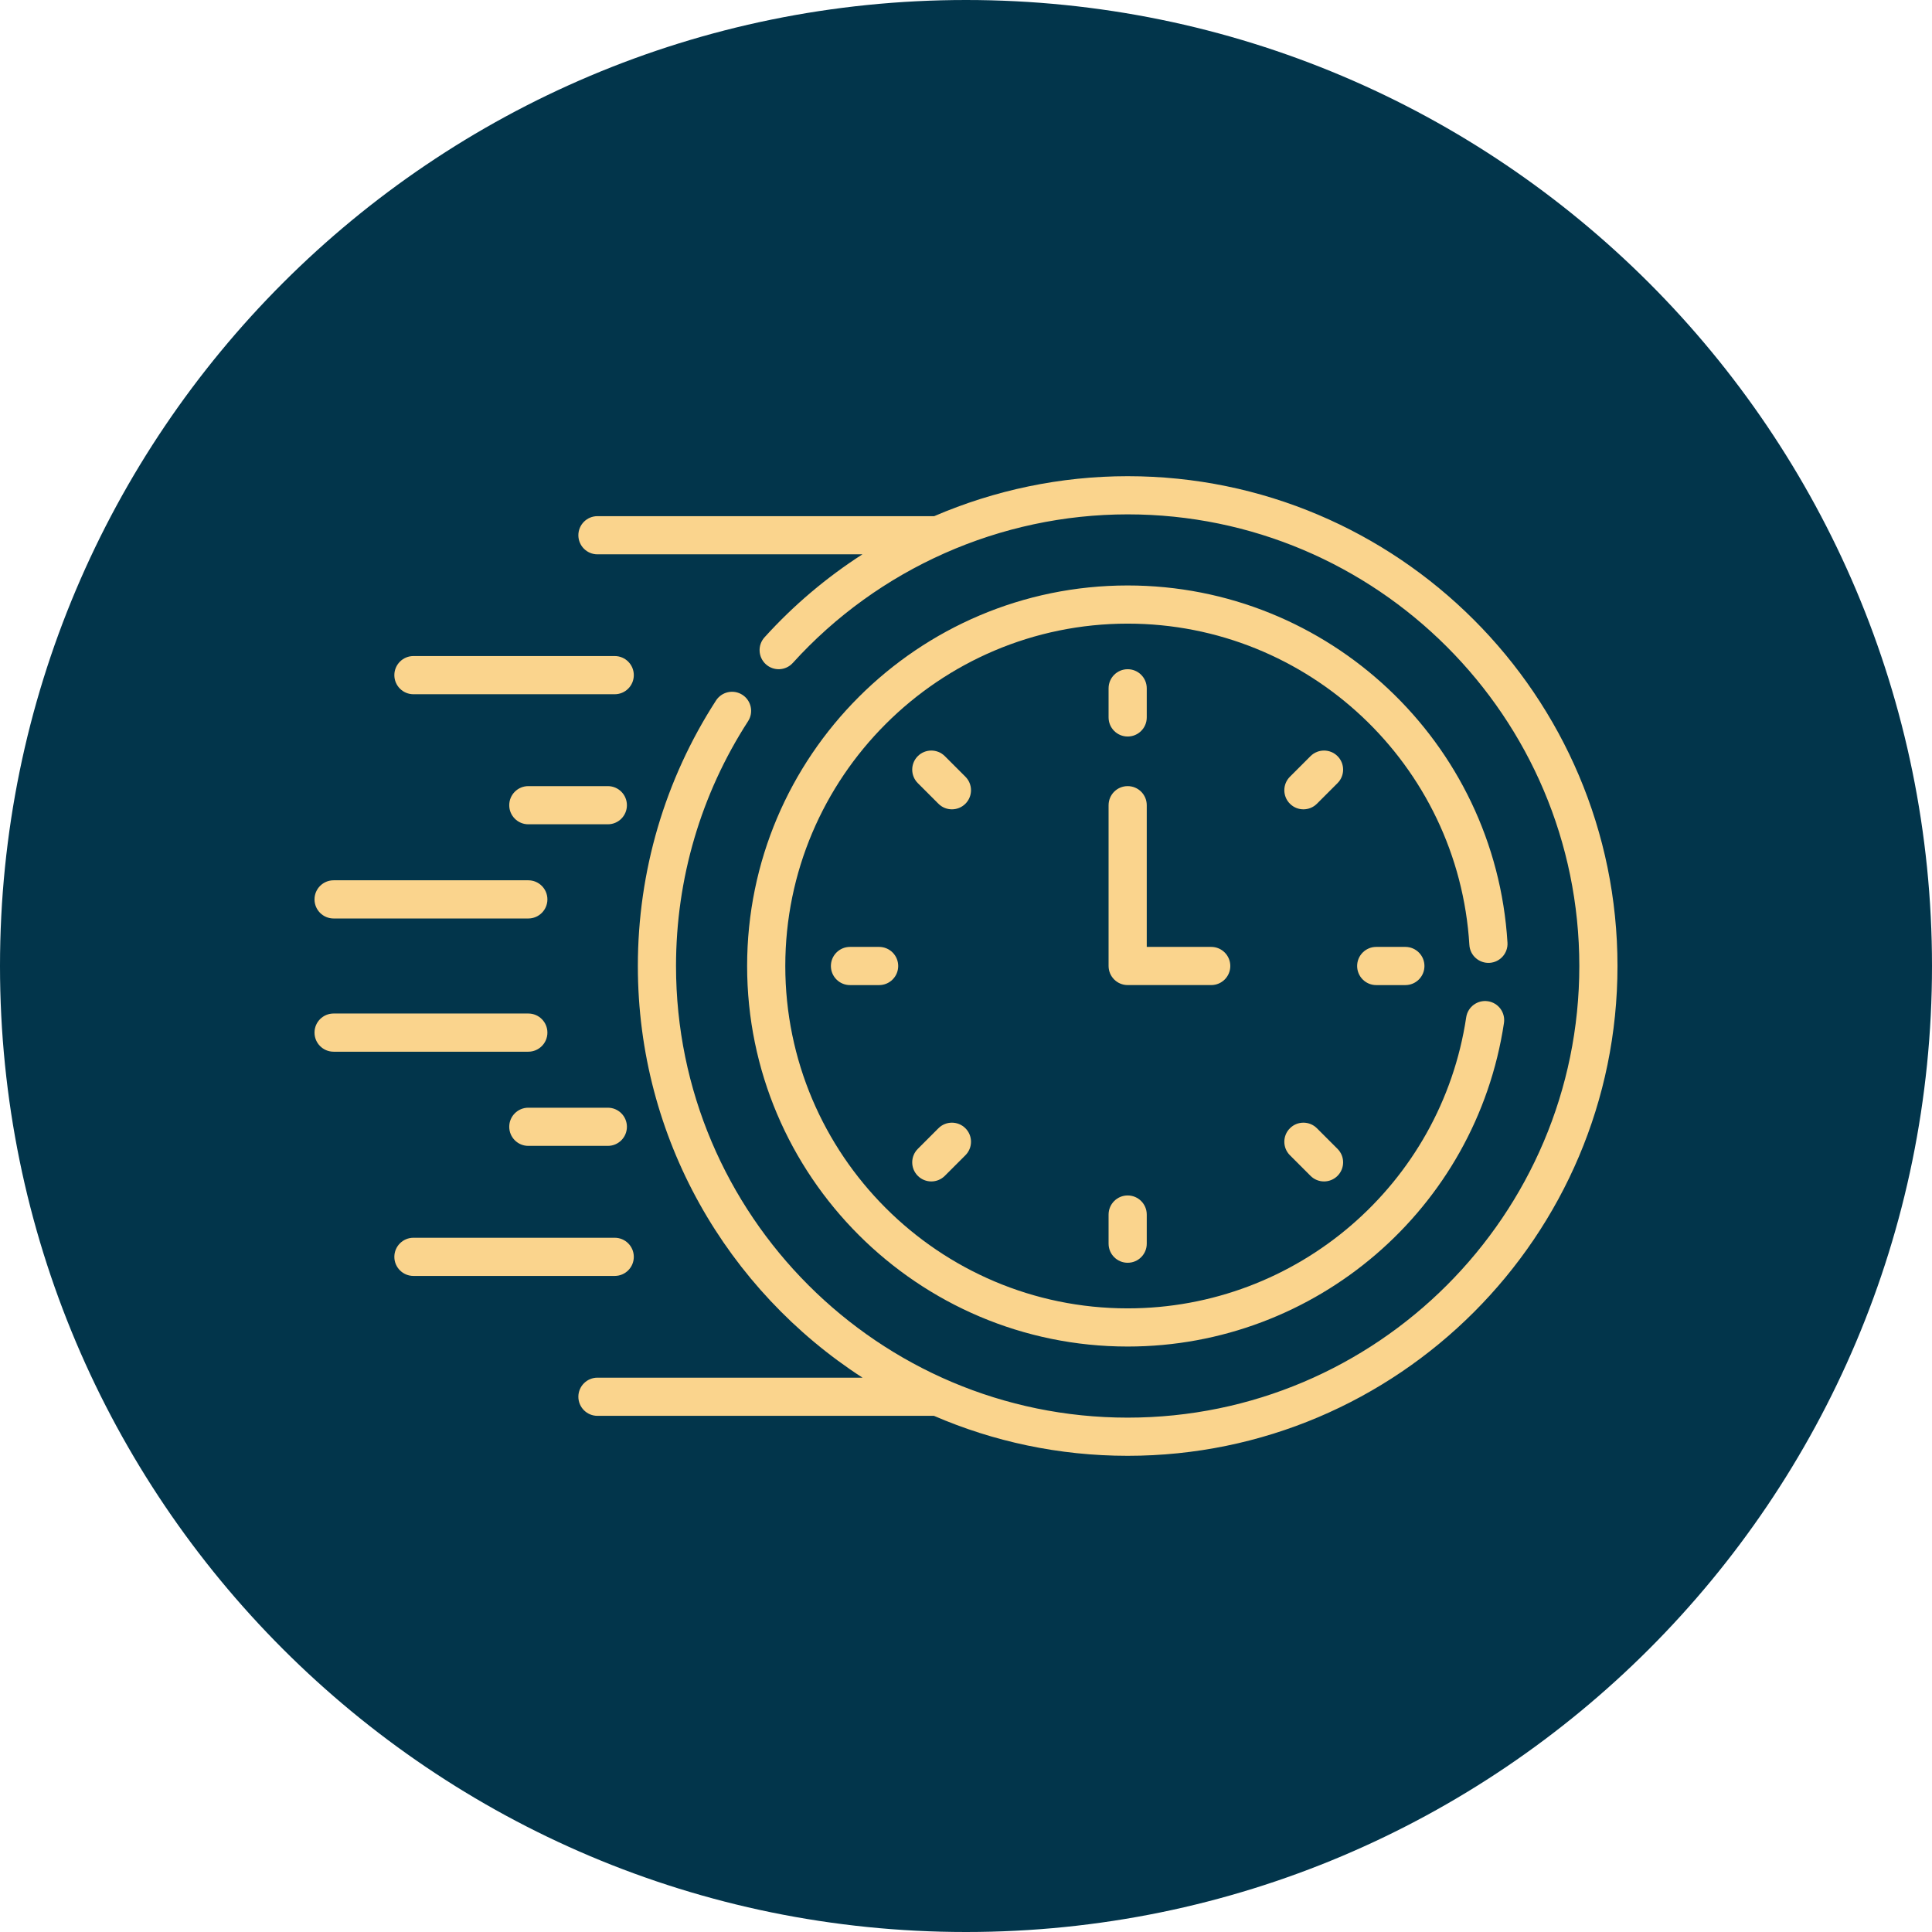
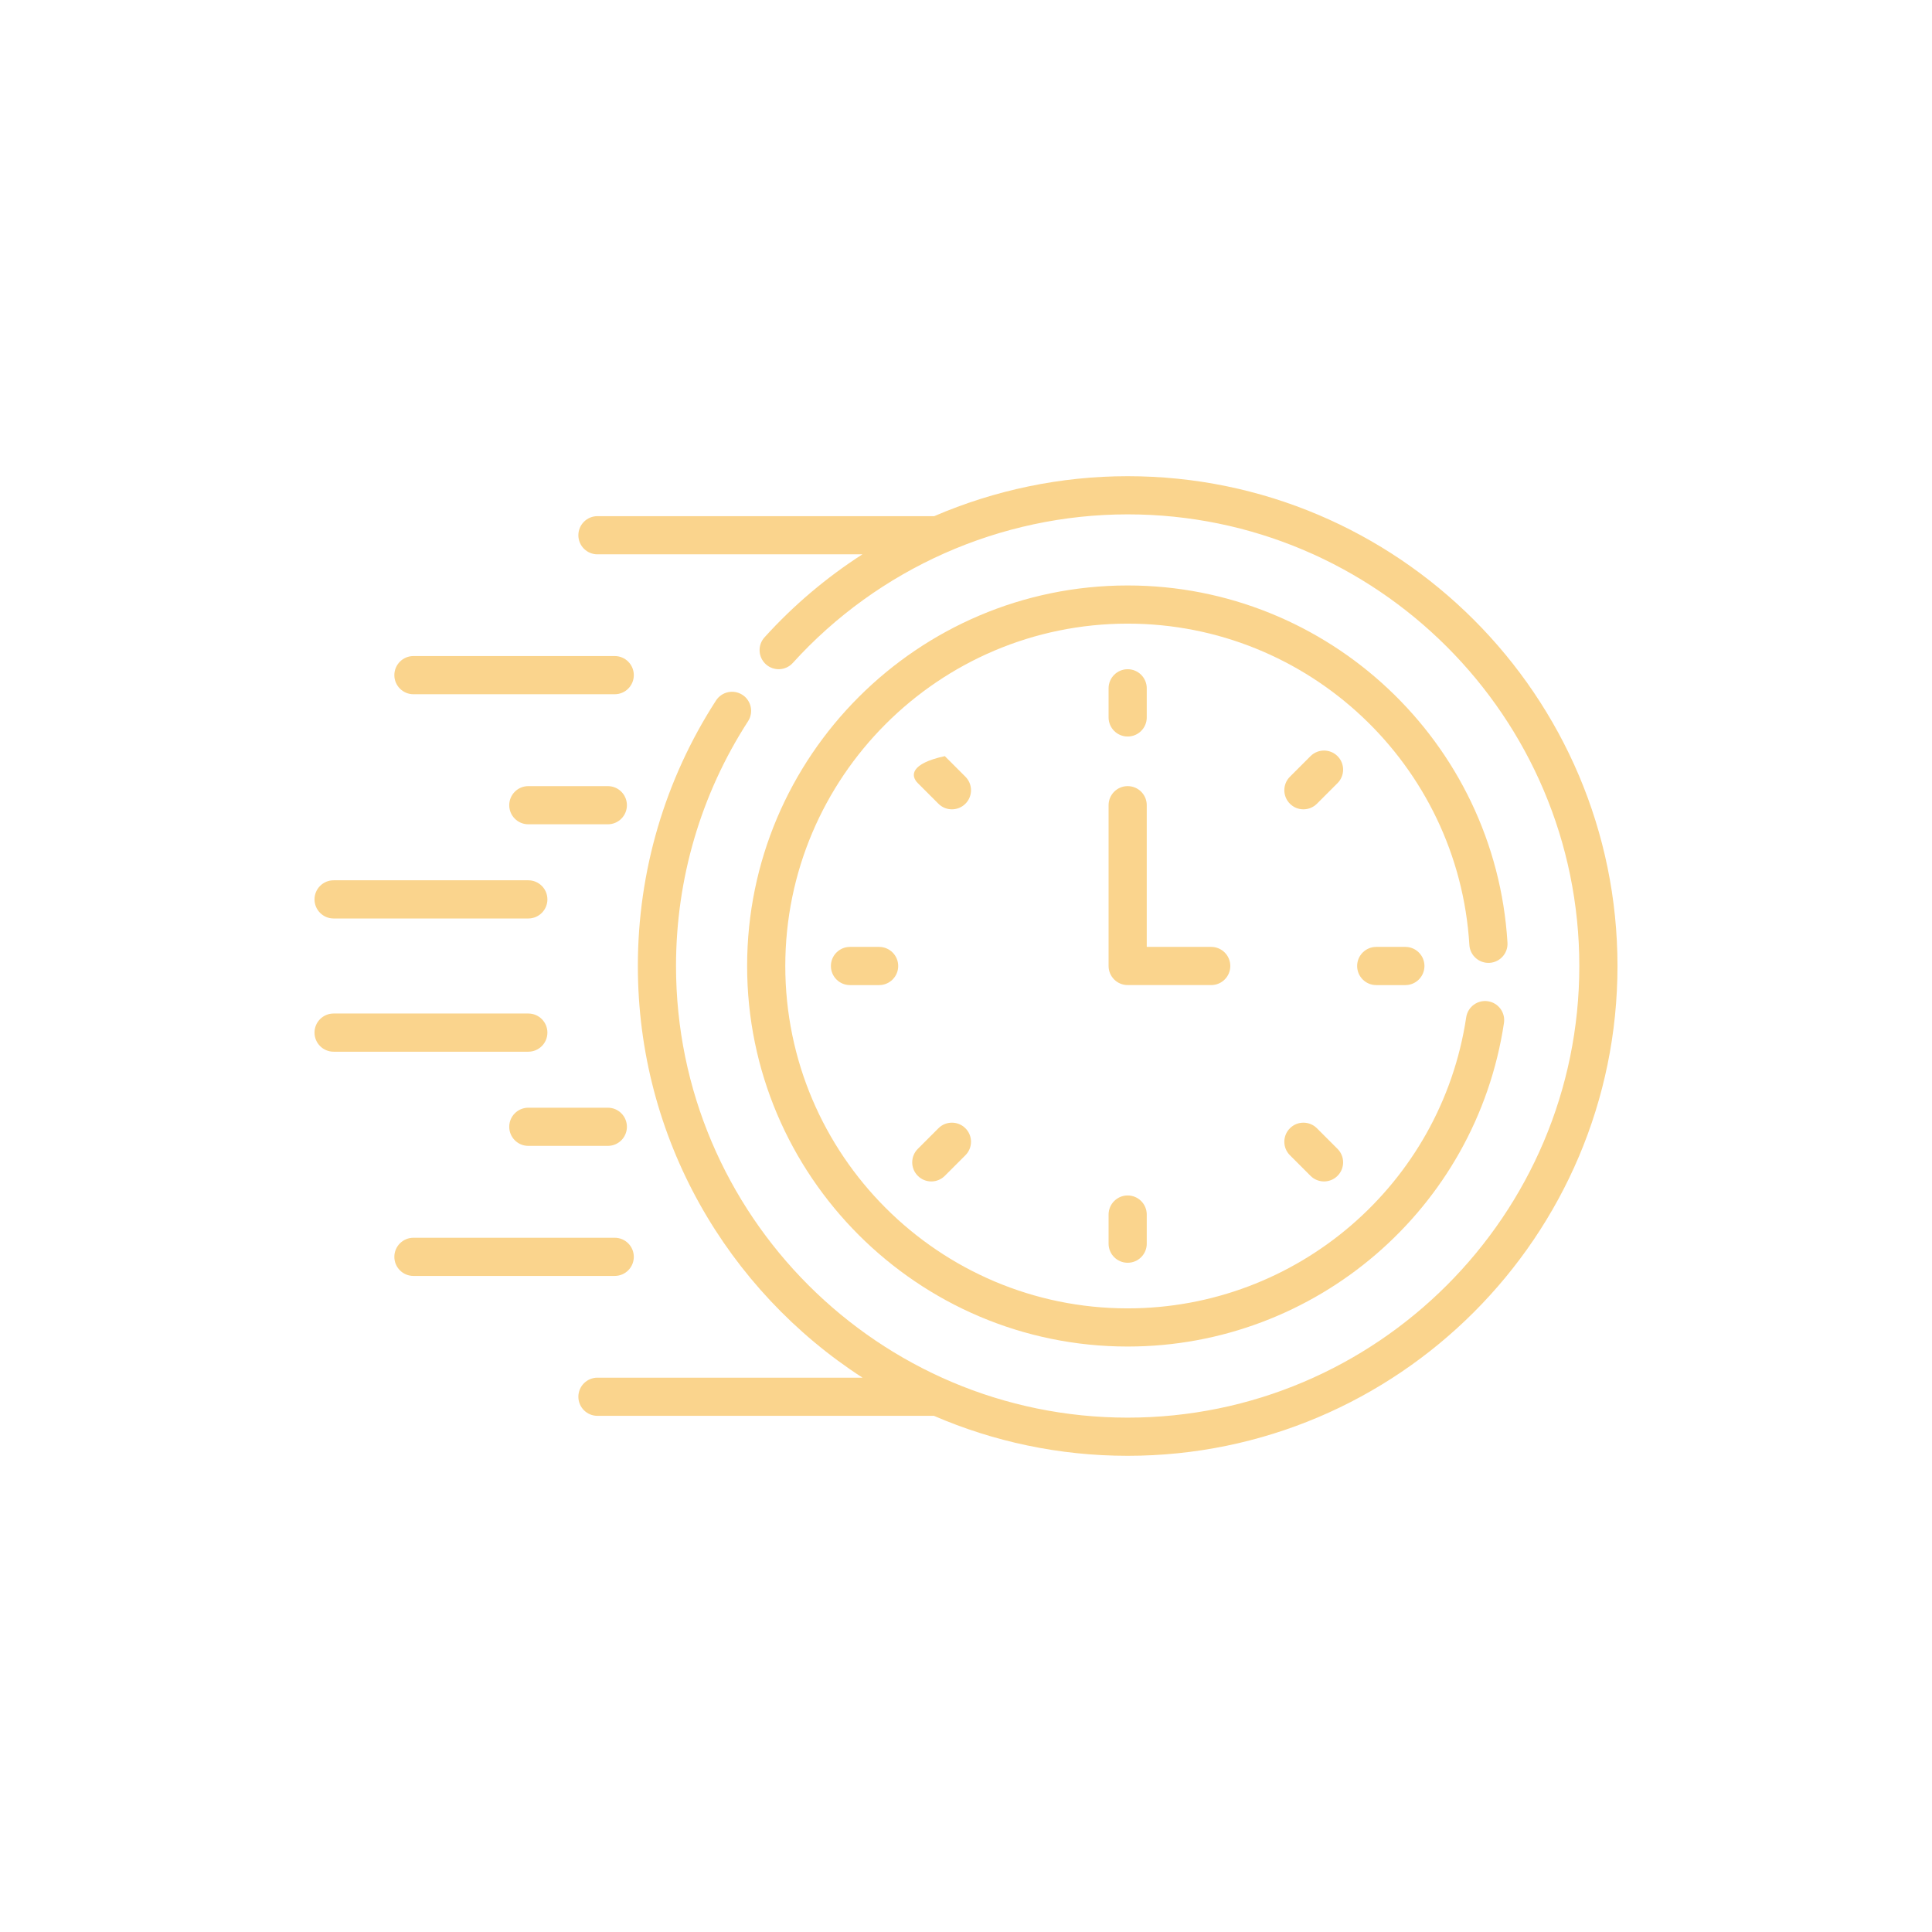
<svg xmlns="http://www.w3.org/2000/svg" width="86" height="86" viewBox="0 0 86 86" fill="none">
-   <path d="M43 86C66.748 86 86 66.748 86 43C86 19.252 66.748 0 43 0C19.252 0 0 19.252 0 43C0 66.748 19.252 86 43 86Z" fill="#02354B" />
  <path d="M18.403 30.903H27.364C27.833 30.903 28.213 30.522 28.213 30.053C28.213 29.584 27.833 29.203 27.364 29.203H18.403C17.934 29.203 17.554 29.584 17.554 30.053C17.554 30.522 17.934 30.903 18.403 30.903Z" fill="#FAD48D" />
  <path d="M27.057 34.993H23.517C23.048 34.993 22.668 35.373 22.668 35.843C22.668 36.312 23.048 36.692 23.517 36.692H27.057C27.526 36.692 27.906 36.312 27.906 35.843C27.906 35.373 27.526 34.993 27.057 34.993Z" fill="#FAD48D" />
  <path d="M14.85 40.885H23.517C23.986 40.885 24.367 40.504 24.367 40.035C24.367 39.566 23.986 39.185 23.517 39.185H14.85C14.38 39.185 14 39.566 14 40.035C14 40.504 14.38 40.885 14.85 40.885Z" fill="#FAD48D" />
  <path d="M28.213 55.947C28.213 55.477 27.833 55.097 27.364 55.097H18.403C17.934 55.097 17.554 55.477 17.554 55.947C17.554 56.416 17.934 56.796 18.403 56.796H27.364C27.833 56.796 28.213 56.416 28.213 55.947Z" fill="#FAD48D" />
  <path d="M27.057 49.308H23.517C23.048 49.308 22.668 49.688 22.668 50.157C22.668 50.627 23.048 51.007 23.517 51.007H27.057C27.526 51.007 27.906 50.627 27.906 50.157C27.906 49.688 27.526 49.308 27.057 49.308Z" fill="#FAD48D" />
  <path d="M24.367 45.965C24.367 45.495 23.986 45.115 23.517 45.115H14.85C14.38 45.115 14 45.495 14 45.965C14 46.434 14.38 46.815 14.85 46.815H23.517C23.986 46.815 24.367 46.434 24.367 45.965Z" fill="#FAD48D" />
  <path d="M50.197 32.785C50.666 32.785 51.046 32.405 51.046 31.936V30.639C51.046 30.17 50.666 29.789 50.197 29.789C49.727 29.789 49.347 30.17 49.347 30.639V31.936C49.347 32.405 49.727 32.785 50.197 32.785Z" fill="#FAD48D" />
  <path d="M59.538 33.658C59.206 33.327 58.668 33.327 58.336 33.658L57.419 34.575C57.087 34.907 57.087 35.445 57.419 35.777C57.751 36.109 58.289 36.109 58.621 35.777L59.538 34.86C59.87 34.528 59.87 33.99 59.538 33.658Z" fill="#FAD48D" />
  <path d="M61.261 42.15C60.791 42.15 60.411 42.531 60.411 43C60.411 43.469 60.791 43.85 61.261 43.85H62.557C63.027 43.85 63.407 43.469 63.407 43C63.407 42.531 63.027 42.15 62.557 42.15H61.261Z" fill="#FAD48D" />
  <path d="M58.621 50.223C58.289 49.891 57.751 49.891 57.419 50.223C57.087 50.555 57.087 51.092 57.419 51.424L58.336 52.341C58.668 52.673 59.206 52.673 59.538 52.341C59.87 52.009 59.87 51.471 59.538 51.14L58.621 50.223Z" fill="#FAD48D" />
  <path d="M49.347 54.064V55.361C49.347 55.83 49.727 56.21 50.197 56.21C50.666 56.21 51.046 55.83 51.046 55.361V54.064C51.046 53.595 50.666 53.214 50.197 53.214C49.727 53.214 49.347 53.595 49.347 54.064Z" fill="#FAD48D" />
  <path d="M41.772 50.223L40.855 51.14C40.523 51.472 40.523 52.009 40.855 52.341C41.187 52.673 41.725 52.673 42.057 52.341L42.974 51.424C43.306 51.092 43.306 50.554 42.974 50.223C42.642 49.891 42.104 49.891 41.772 50.223Z" fill="#FAD48D" />
  <path d="M37.835 42.15C37.366 42.15 36.986 42.531 36.986 43C36.986 43.469 37.366 43.85 37.835 43.85H39.132C39.602 43.85 39.982 43.469 39.982 43C39.982 42.531 39.602 42.15 39.132 42.15H37.835Z" fill="#FAD48D" />
-   <path d="M42.974 34.575L42.057 33.658C41.725 33.327 41.187 33.327 40.855 33.658C40.523 33.99 40.523 34.528 40.855 34.86L41.772 35.777C42.104 36.109 42.642 36.109 42.974 35.777C43.306 35.445 43.306 34.907 42.974 34.575Z" fill="#FAD48D" />
+   <path d="M42.974 34.575L42.057 33.658C40.523 33.99 40.523 34.528 40.855 34.86L41.772 35.777C42.104 36.109 42.642 36.109 42.974 35.777C43.306 35.445 43.306 34.907 42.974 34.575Z" fill="#FAD48D" />
  <path d="M54.765 43C54.765 42.531 54.385 42.15 53.916 42.15H51.046V35.842C51.046 35.373 50.666 34.993 50.197 34.993C49.727 34.993 49.347 35.373 49.347 35.842V43C49.347 43.469 49.727 43.849 50.197 43.849H53.916C54.385 43.849 54.765 43.469 54.765 43Z" fill="#FAD48D" />
  <path d="M66.307 42.86C66.775 42.831 67.132 42.429 67.103 41.96C66.563 33.045 59.136 26.061 50.197 26.061C40.856 26.061 33.257 33.66 33.257 43C33.257 52.34 40.856 59.939 50.197 59.939C58.565 59.939 65.705 53.808 66.947 45.535C67.016 45.071 66.697 44.638 66.233 44.569C65.77 44.499 65.336 44.818 65.266 45.283C64.151 52.715 57.733 58.24 50.197 58.24C41.793 58.24 34.956 51.404 34.956 43C34.956 34.597 41.793 27.76 50.197 27.76C58.24 27.76 64.921 34.043 65.407 42.063C65.435 42.531 65.838 42.887 66.307 42.86Z" fill="#FAD48D" />
  <path d="M50.197 21.197C47.208 21.197 44.28 21.817 41.585 22.976H26.595C26.125 22.976 25.745 23.356 25.745 23.826C25.745 24.295 26.125 24.675 26.595 24.675H38.389C36.794 25.701 35.326 26.939 34.032 28.369C33.717 28.716 33.743 29.253 34.091 29.569C34.439 29.884 34.976 29.857 35.291 29.509C39.098 25.306 44.531 22.896 50.197 22.896C61.282 22.896 70.301 31.914 70.301 43C70.301 54.085 61.282 63.104 50.197 63.104C39.111 63.104 30.092 54.085 30.092 43C30.092 39.118 31.201 35.35 33.299 32.104C33.554 31.71 33.441 31.184 33.047 30.929C32.652 30.675 32.127 30.788 31.872 31.182C29.596 34.703 28.393 38.79 28.393 43C28.393 50.676 32.381 57.438 38.394 61.325H26.595C26.126 61.325 25.745 61.705 25.745 62.174C25.745 62.644 26.126 63.024 26.595 63.024H41.574C44.22 64.168 47.135 64.803 50.197 64.803C62.219 64.803 72 55.022 72 43C72 30.977 62.219 21.197 50.197 21.197Z" fill="#FAD48D" />
</svg>